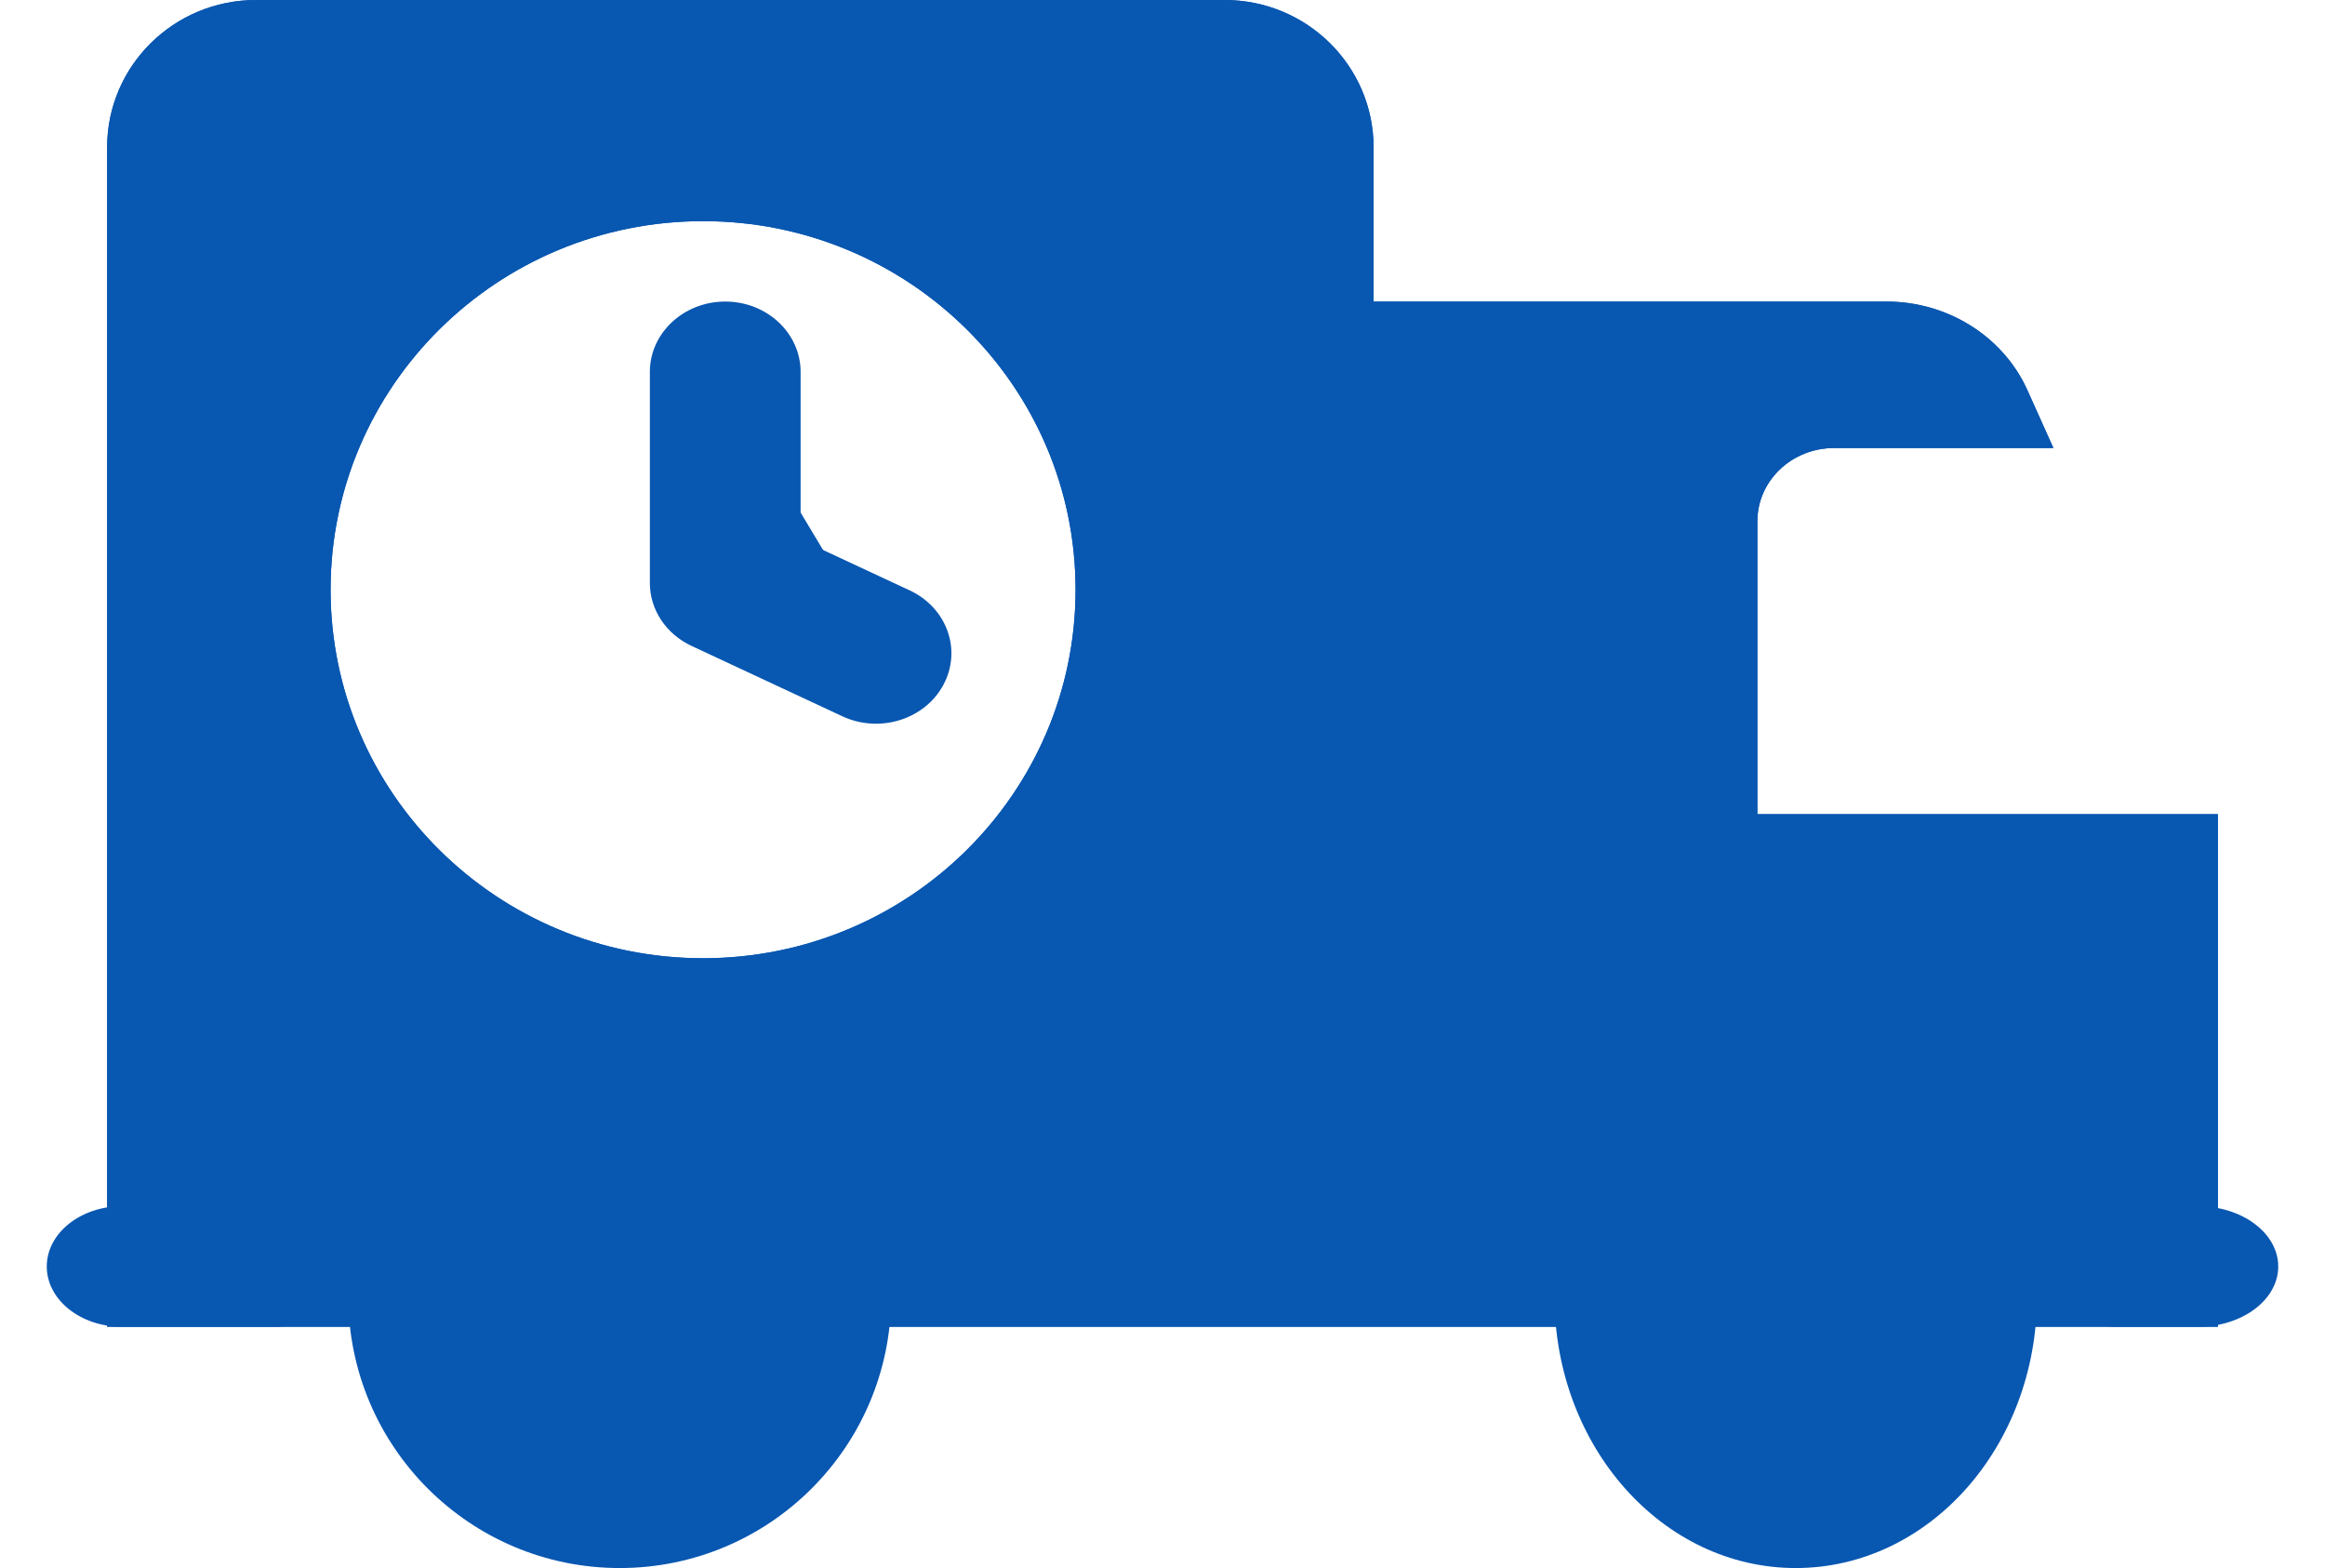
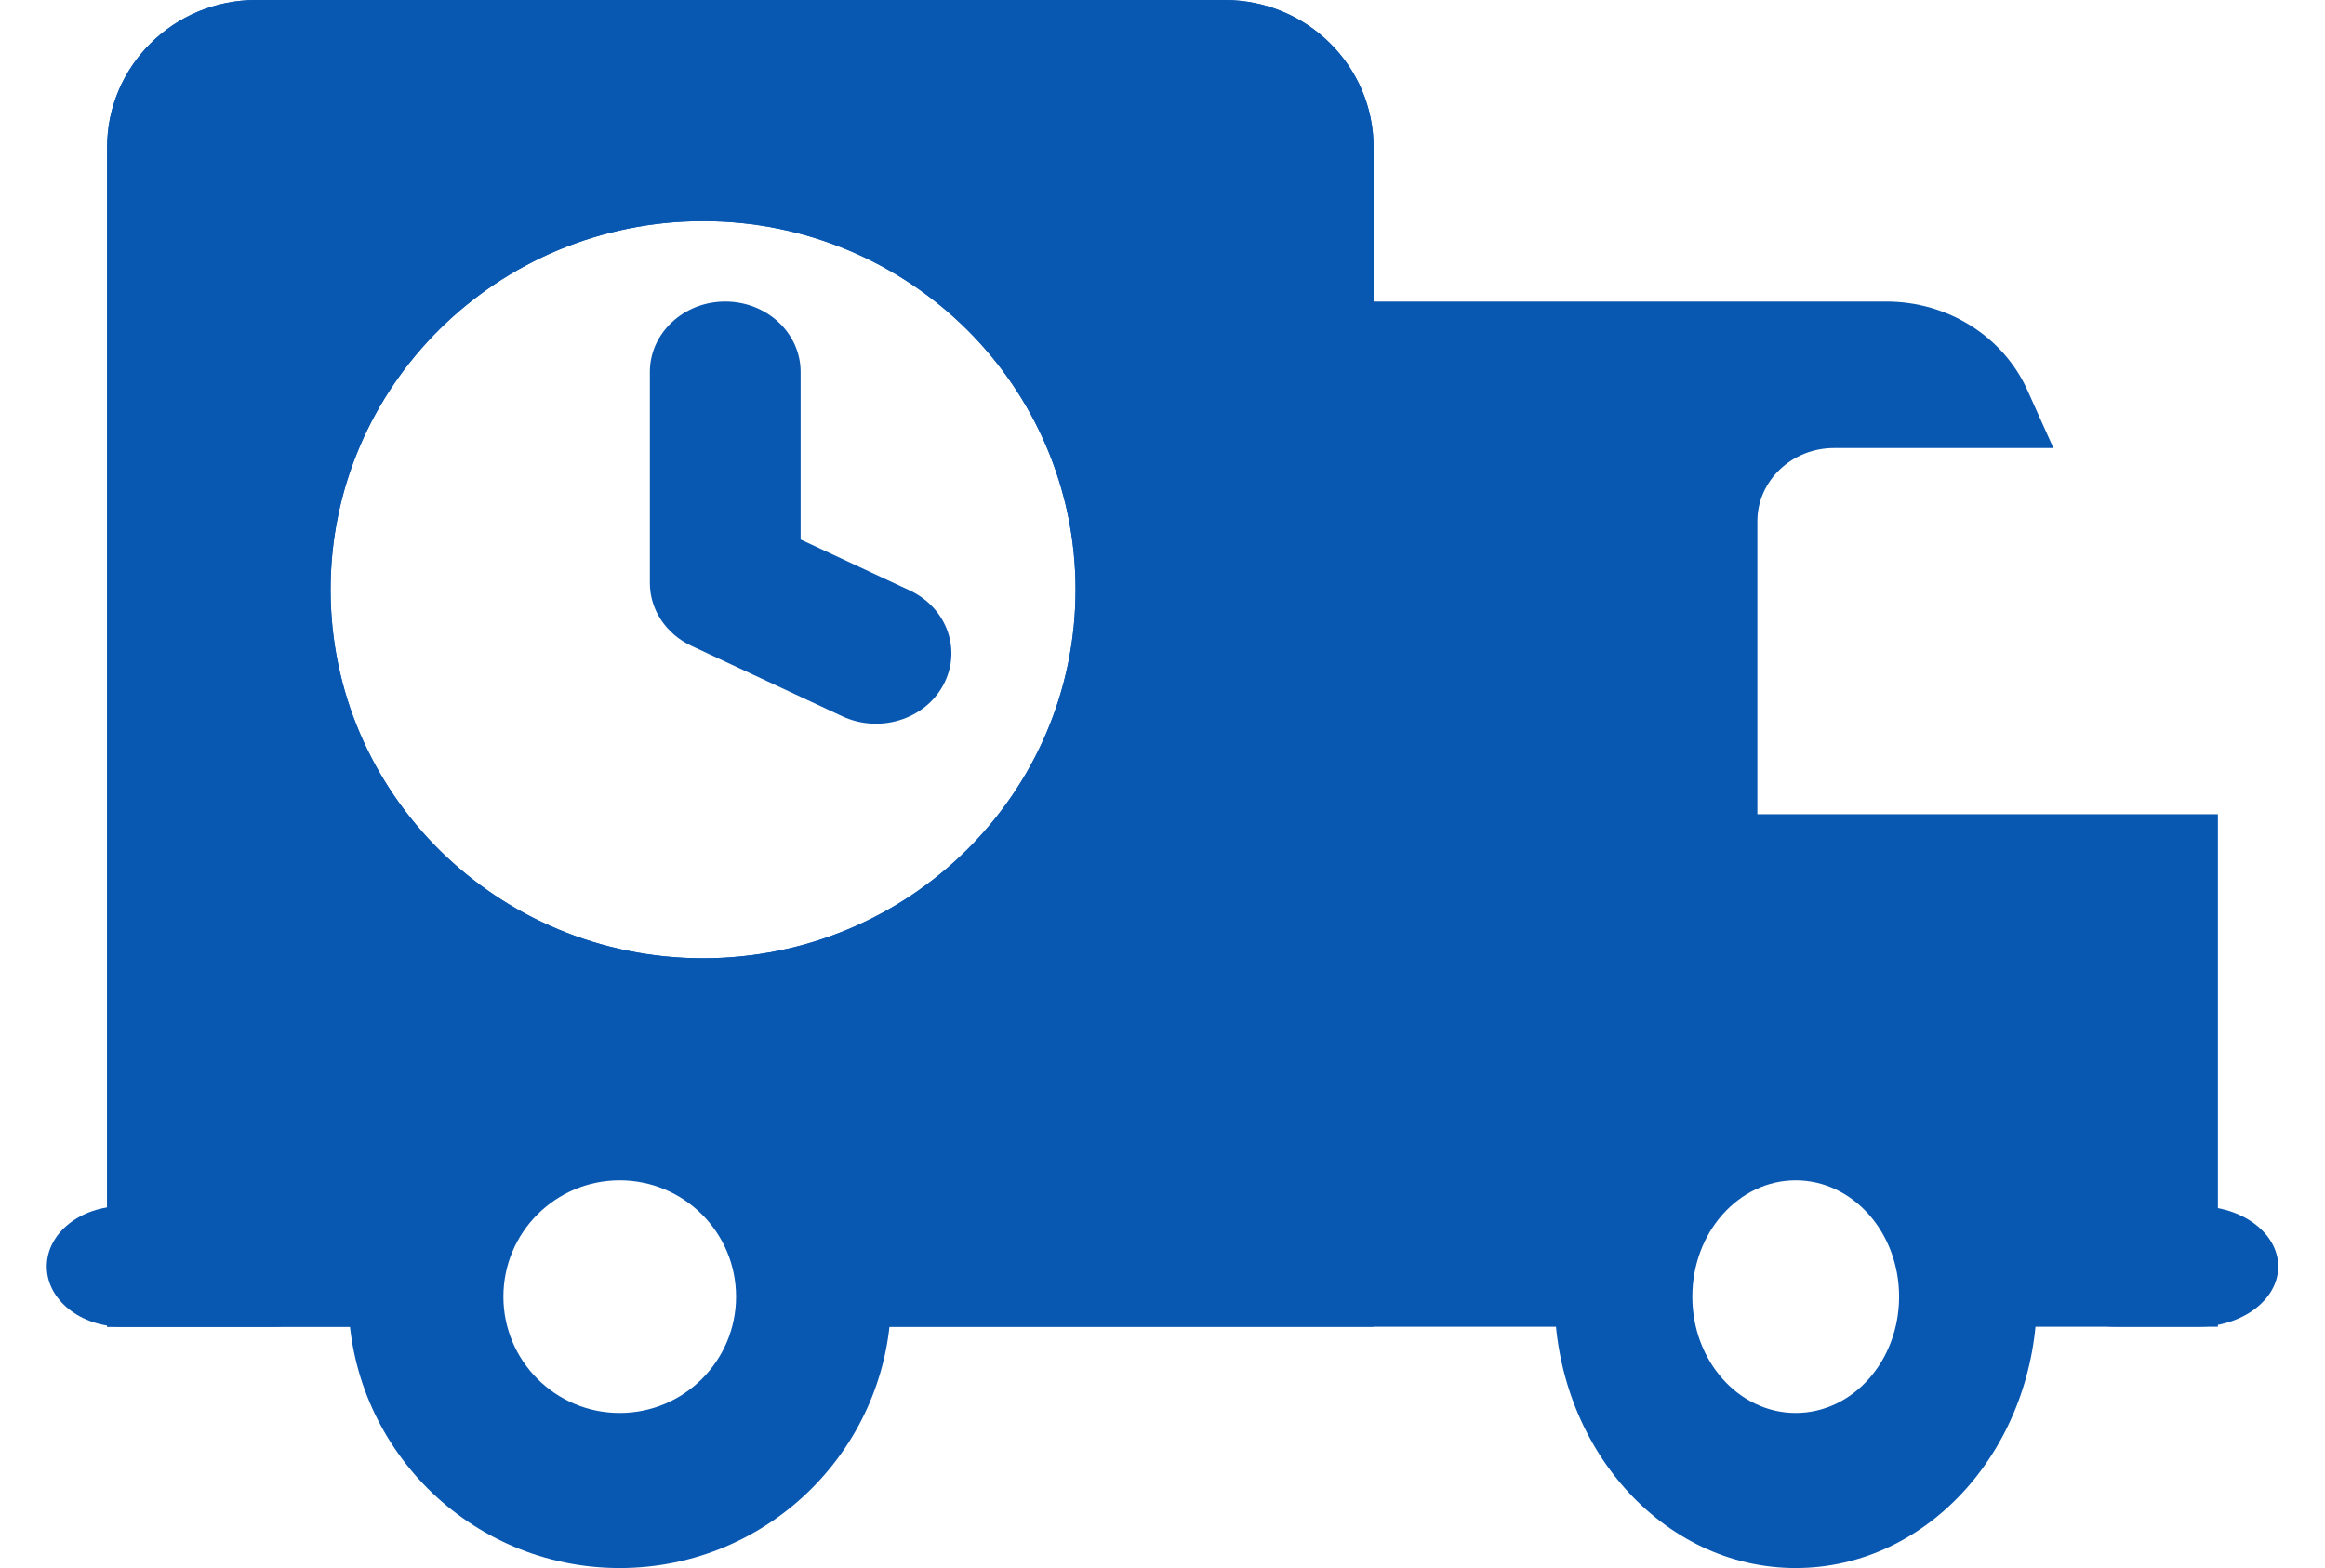
<svg xmlns="http://www.w3.org/2000/svg" width="43" height="29" viewBox="0 0 43 29" fill="none">
-   <path d="M13.134 6.692V10.875L16.481 12.269" fill="#0857B1" />
  <path fill-rule="evenodd" clip-rule="evenodd" d="M13.413 5.577C14.183 5.577 14.807 6.16 14.807 6.878V9.978L16.825 10.919C17.514 11.241 17.793 12.022 17.448 12.665C17.104 13.308 16.267 13.568 15.578 13.247L12.79 11.946C12.317 11.725 12.019 11.275 12.019 10.782V6.878C12.019 6.16 12.643 5.577 13.413 5.577Z" fill="#0857B1" />
  <path d="M32.502 15.058V9.64C32.502 8.892 33.138 8.286 33.921 8.286H37.977L37.497 7.218C37.05 6.223 36.024 5.577 34.888 5.577H25.404V24.538H29.733C29.614 23.978 29.637 23.37 29.857 22.742C30.229 21.681 31.184 20.841 32.324 20.578C34.669 20.036 36.76 21.716 36.76 23.861C36.76 24.093 36.735 24.319 36.689 24.538H41.019V15.058H32.502Z" fill="#0857B1" />
-   <path fill-rule="evenodd" clip-rule="evenodd" d="M31.082 16.412V9.64C31.082 8.144 32.354 6.931 33.921 6.931H26.823V23.184H28.293C28.337 22.896 28.408 22.605 28.511 22.313M29.733 23.184C29.634 23.655 29.642 24.11 29.733 24.538H25.404V5.577H34.888C35.91 5.577 36.844 6.101 37.346 6.931C37.402 7.023 37.453 7.119 37.497 7.218L37.977 8.286H33.921C33.138 8.286 32.502 8.892 32.502 9.64V15.058H41.019V24.538H36.689C36.735 24.319 36.76 24.093 36.76 23.861C36.76 23.629 36.736 23.403 36.689 23.184C36.305 21.379 34.416 20.095 32.324 20.578C31.184 20.841 30.229 21.681 29.857 22.742C29.805 22.891 29.764 23.038 29.733 23.184ZM31.991 19.262C34.998 18.567 37.729 20.516 38.13 23.184H39.599V16.412H31.082M31.991 19.262C30.374 19.635 29.037 20.812 28.511 22.313L31.991 19.262Z" fill="#0857B1" />
-   <path d="M33.211 27.885C35.059 27.885 36.557 26.387 36.557 24.538C36.557 22.69 35.059 21.192 33.211 21.192C31.363 21.192 29.865 22.69 29.865 24.538C29.865 26.387 31.363 27.885 33.211 27.885Z" fill="#0857B1" />
  <path fill-rule="evenodd" clip-rule="evenodd" d="M33.211 21.83C32.155 21.83 31.299 22.793 31.299 23.981C31.299 25.169 32.155 26.132 33.211 26.132C34.267 26.132 35.123 25.169 35.123 23.981C35.123 22.793 34.267 21.83 33.211 21.83ZM28.75 23.981C28.75 21.209 30.747 18.962 33.211 18.962C35.675 18.962 37.673 21.209 37.673 23.981C37.673 26.753 35.675 29 33.211 29C30.747 29 28.75 26.753 28.75 23.981Z" fill="#0857B1" />
-   <path d="M10.904 27.885C12.752 27.885 14.25 26.387 14.25 24.538C14.25 22.69 12.752 21.192 10.904 21.192C9.056 21.192 7.558 22.69 7.558 24.538C7.558 26.387 9.056 27.885 10.904 27.885Z" fill="#0857B1" />
  <path fill-rule="evenodd" clip-rule="evenodd" d="M11.461 21.83C10.273 21.83 9.31 22.793 9.31 23.981C9.31 25.169 10.273 26.132 11.461 26.132C12.649 26.132 13.613 25.169 13.613 23.981C13.613 22.793 12.649 21.83 11.461 21.83ZM6.442 23.981C6.442 21.209 8.689 18.962 11.461 18.962C14.233 18.962 16.481 21.209 16.481 23.981C16.481 26.753 14.233 29 11.461 29C8.689 29 6.442 26.753 6.442 23.981Z" fill="#0857B1" />
  <path fill-rule="evenodd" clip-rule="evenodd" d="M37.673 23.423C37.673 22.807 38.339 22.308 39.16 22.308H40.647C41.469 22.308 42.135 22.807 42.135 23.423C42.135 24.039 41.469 24.538 40.647 24.538H39.16C38.339 24.538 37.673 24.039 37.673 23.423Z" fill="#0857B1" />
  <path fill-rule="evenodd" clip-rule="evenodd" d="M0.865 23.423C0.865 22.807 1.489 22.308 2.259 22.308H5.048C5.818 22.308 6.442 22.807 6.442 23.423C6.442 24.039 5.818 24.538 5.048 24.538H2.259C1.489 24.538 0.865 24.039 0.865 23.423Z" fill="#0857B1" />
  <path d="M22.648 0H4.736C3.214 0 1.981 1.22 1.981 2.727V24.538H7.561C7.445 23.974 7.467 23.362 7.681 22.731C8.042 21.662 8.969 20.817 10.077 20.552C12.351 20.007 14.381 21.698 14.381 23.857C14.381 24.09 14.356 24.318 14.312 24.538H25.404V2.727C25.404 1.22 24.171 0 22.648 0ZM13.003 17.722C9.199 17.722 6.114 14.67 6.114 10.906C6.114 7.142 9.199 4.09 13.003 4.09C16.807 4.09 19.892 7.142 19.892 10.906C19.892 14.67 16.807 17.722 13.003 17.722Z" fill="#0857B1" />
  <path fill-rule="evenodd" clip-rule="evenodd" d="M22.648 1.363H4.736C3.975 1.363 3.358 1.973 3.358 2.727V23.175H6.163C6.205 22.885 6.275 22.592 6.374 22.298C6.885 20.786 8.182 19.602 9.753 19.227C12.671 18.528 15.321 20.49 15.71 23.175H24.026V2.727C24.026 1.973 23.41 1.363 22.648 1.363ZM25.404 2.727C25.404 1.22 24.171 0 22.648 0H4.736C3.214 0 1.981 1.22 1.981 2.727V24.538H7.561C7.472 24.108 7.464 23.649 7.561 23.175C7.59 23.028 7.63 22.88 7.681 22.731C8.042 21.662 8.969 20.817 10.077 20.552C12.106 20.066 13.939 21.358 14.312 23.175C14.357 23.395 14.381 23.623 14.381 23.857C14.381 24.09 14.356 24.318 14.312 24.538H25.404V2.727ZM13.003 19.085C8.438 19.085 4.736 15.423 4.736 10.906C4.736 6.389 8.438 2.727 13.003 2.727C17.568 2.727 21.27 6.389 21.27 10.906C21.27 15.423 17.568 19.085 13.003 19.085ZM6.114 10.906C6.114 14.67 9.199 17.722 13.003 17.722C16.807 17.722 19.892 14.67 19.892 10.906C19.892 7.142 16.807 4.09 13.003 4.09C9.199 4.09 6.114 7.142 6.114 10.906Z" fill="#0857B1" />
</svg>